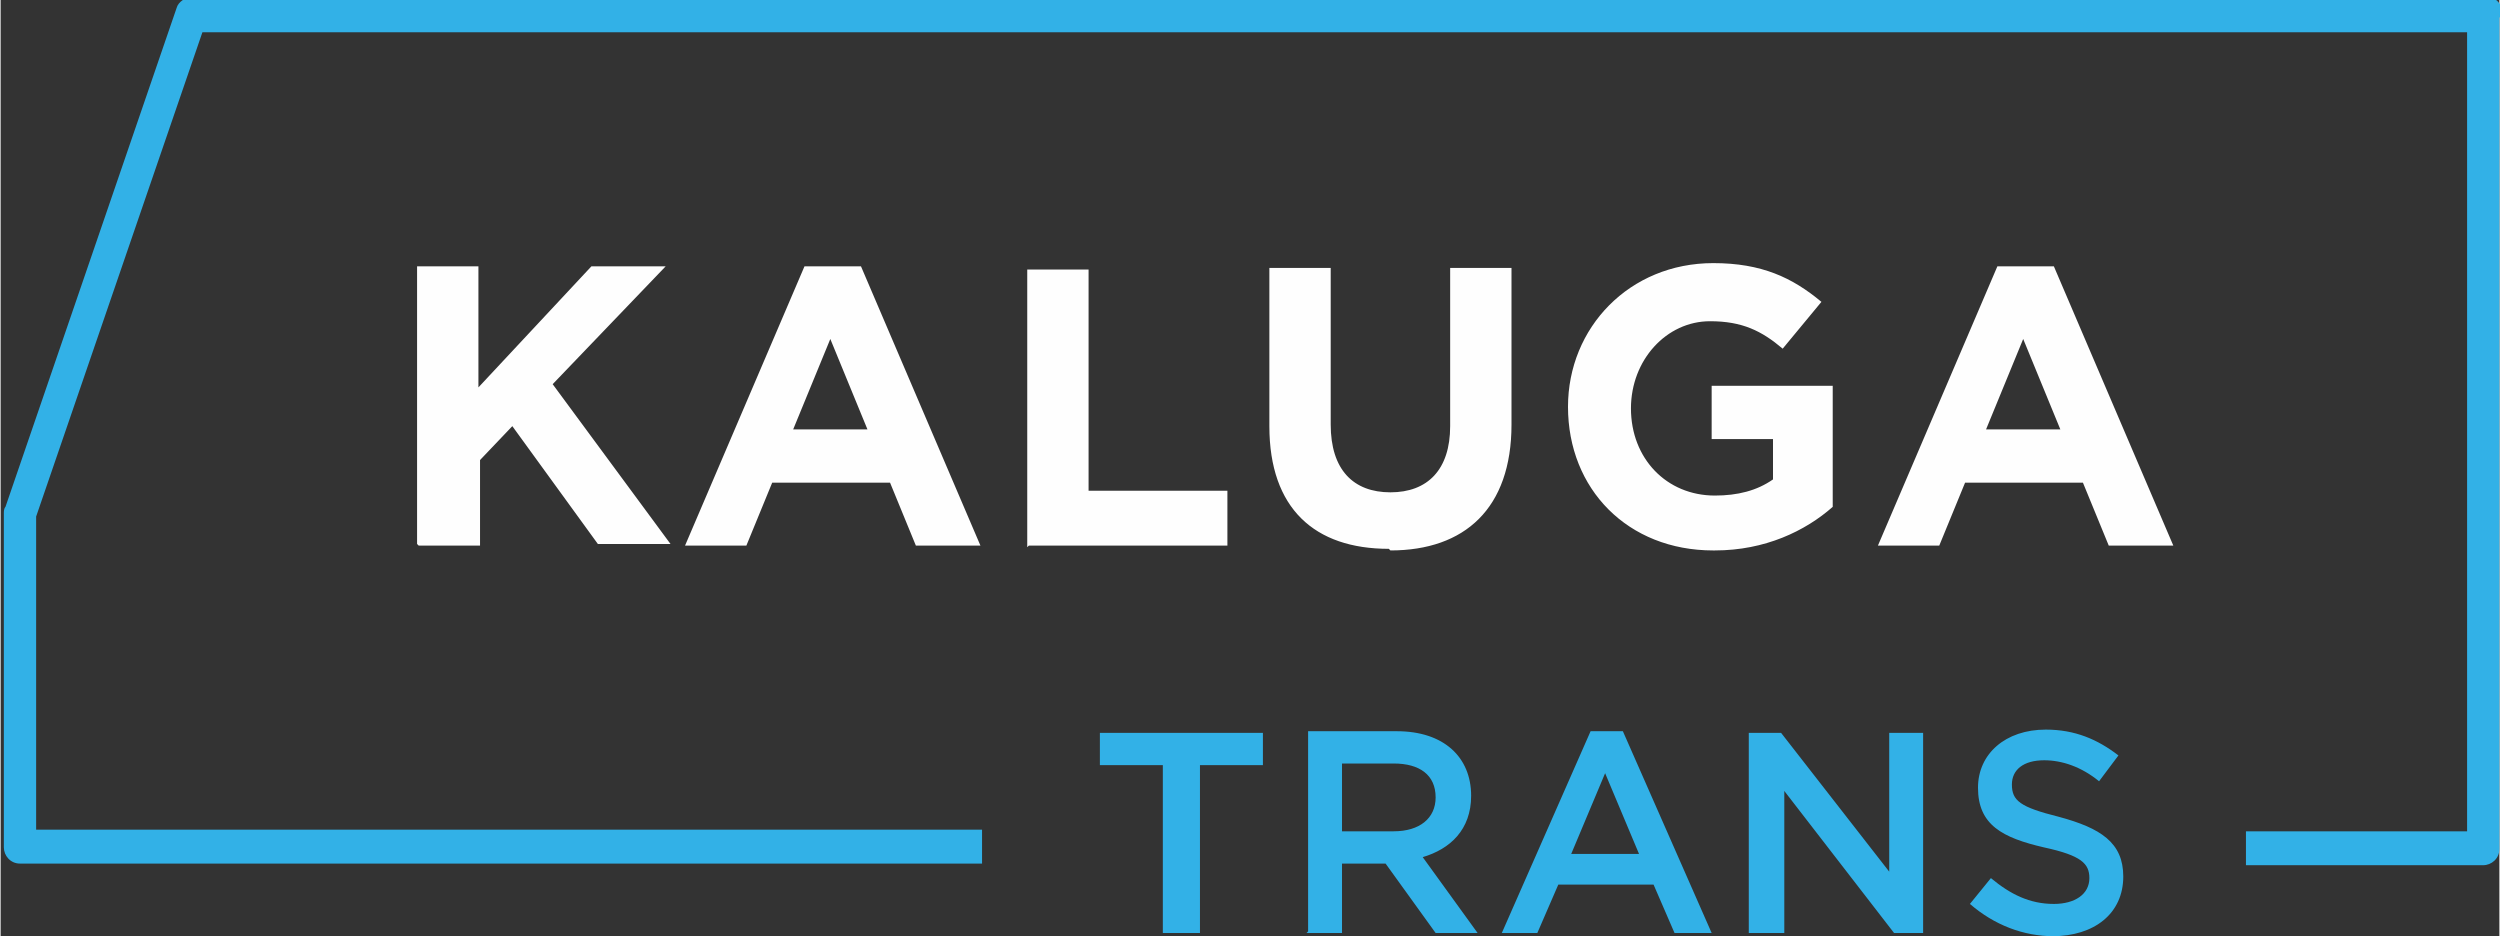
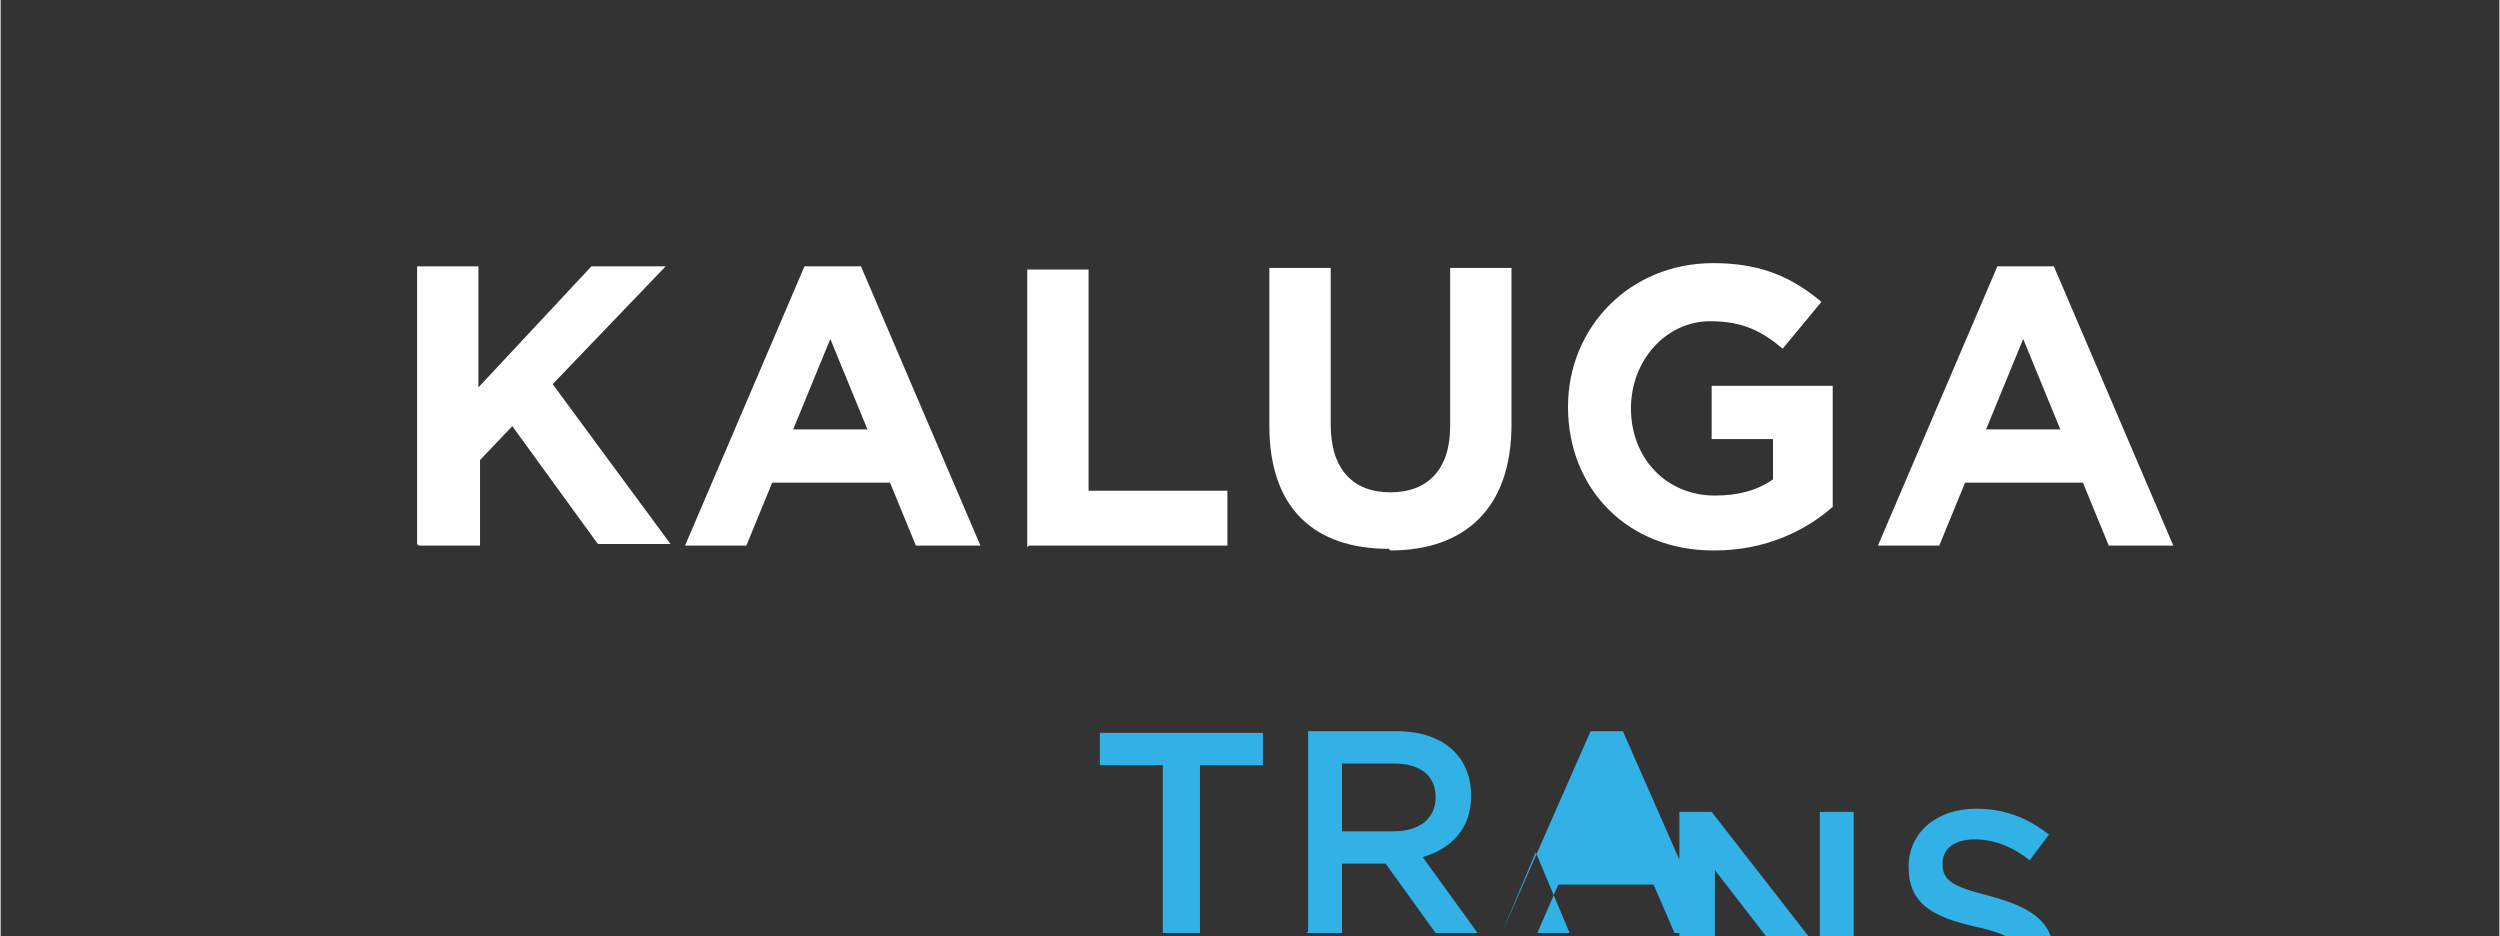
<svg xmlns="http://www.w3.org/2000/svg" xml:space="preserve" width="218.871mm" height="81.965mm" version="1.1" style="shape-rendering:geometricPrecision; text-rendering:geometricPrecision; image-rendering:optimizeQuality; fill-rule:evenodd; clip-rule:evenodd" viewBox="0 0 1548 580">
  <rect x="0" y="0" width="1548" height="580" fill="#333333" stroke="none" />
  <defs>
    <style type="text/css">
   
    .fil1 {fill:#FEFEFE;fill-rule:nonzero}
    .fil0 {fill:#32B1E7;fill-rule:nonzero}
   
  </style>
  </defs>
  <g id="Слой_x0020_1">
    <g id="_869409024">
-       <path class="fil0" d="M1548 11l0 515c0,6 -5,10 -10,10l0 0 -147 0 0 -21 137 0 0 -495 -1403 0 -103 300 0 194 586 0 0 21 -596 0c-6,0 -10,-5 -10,-10l0 -207c0,-1 0,-3 1,-4l106 -309c1,-4 6,-7 10,-7l0 0 1421 0c6,0 10,5 10,10 0,0 0,1 0,1z" />
      <path class="fil1" d="M259 338l38 0 0 -53 20 -21 53 73 45 0 -73 -99 70 -73 -46 0 -70 75 0 -75 -38 0 0 172zm164 0l39 0 16 -39 73 0 16 39 40 0 -74 -173 -35 0 -74 173zm68 -72l23 -56 23 56 -46 0zm146 72l123 0 0 -34 -86 0 0 -137 -38 0 0 172zm224 3c46,0 75,-26 75,-78l0 -97 -38 0 0 98c0,27 -14,41 -37,41 -23,0 -37,-14 -37,-42l0 -97 -38 0 0 98c0,51 28,76 74,76zm201 0c31,0 56,-12 73,-27l0 -75 -75 0 0 33 38 0 0 25c-10,7 -22,10 -36,10 -30,0 -52,-23 -52,-54 0,-30 22,-54 49,-54 20,0 32,6 45,17l24 -29c-18,-15 -37,-24 -67,-24 -52,0 -90,40 -90,89 0,51 37,89 90,89zm100 -3l39 0 16 -39 73 0 16 39 40 0 -74 -173 -35 0 -74 173zm68 -72l23 -56 23 56 -46 0z" />
-       <path class="fil0" d="M721 578l22 0 0 -104 39 0 0 -20 -101 0 0 20 39 0 0 104zm88 0l22 0 0 -43 27 0 31 43 26 0 -34 -47c17,-5 30,-17 30,-38 0,-24 -17,-40 -46,-40l-55 0 0 124zm22 -63l0 -42 32 0c16,0 26,7 26,21 0,13 -10,21 -26,21l-32 0zm99 63l22 0 13 -30 59 0 13 30 23 0 -55 -125 -20 0 -55 125zm43 -49l21 -50 21 50 -43 0zm111 49l21 0 0 -88 68 88 18 0 0 -124 -21 0 0 86 -67 -86 -20 0 0 124zm187 2c26,0 44,-14 44,-37 0,-21 -14,-30 -40,-37 -24,-6 -29,-10 -29,-20 0,-9 7,-15 20,-15 11,0 23,4 34,13l12 -16c-13,-10 -27,-16 -45,-16 -25,0 -42,15 -42,36 0,23 15,31 41,37 23,5 28,10 28,19 0,10 -9,16 -22,16 -15,0 -27,-6 -39,-16l-13 16c15,13 33,20 52,20z" />
+       <path class="fil0" d="M721 578l22 0 0 -104 39 0 0 -20 -101 0 0 20 39 0 0 104zm88 0l22 0 0 -43 27 0 31 43 26 0 -34 -47c17,-5 30,-17 30,-38 0,-24 -17,-40 -46,-40l-55 0 0 124zm22 -63l0 -42 32 0c16,0 26,7 26,21 0,13 -10,21 -26,21l-32 0zm99 63l22 0 13 -30 59 0 13 30 23 0 -55 -125 -20 0 -55 125zl21 -50 21 50 -43 0zm111 49l21 0 0 -88 68 88 18 0 0 -124 -21 0 0 86 -67 -86 -20 0 0 124zm187 2c26,0 44,-14 44,-37 0,-21 -14,-30 -40,-37 -24,-6 -29,-10 -29,-20 0,-9 7,-15 20,-15 11,0 23,4 34,13l12 -16c-13,-10 -27,-16 -45,-16 -25,0 -42,15 -42,36 0,23 15,31 41,37 23,5 28,10 28,19 0,10 -9,16 -22,16 -15,0 -27,-6 -39,-16l-13 16c15,13 33,20 52,20z" />
    </g>
  </g>
</svg>